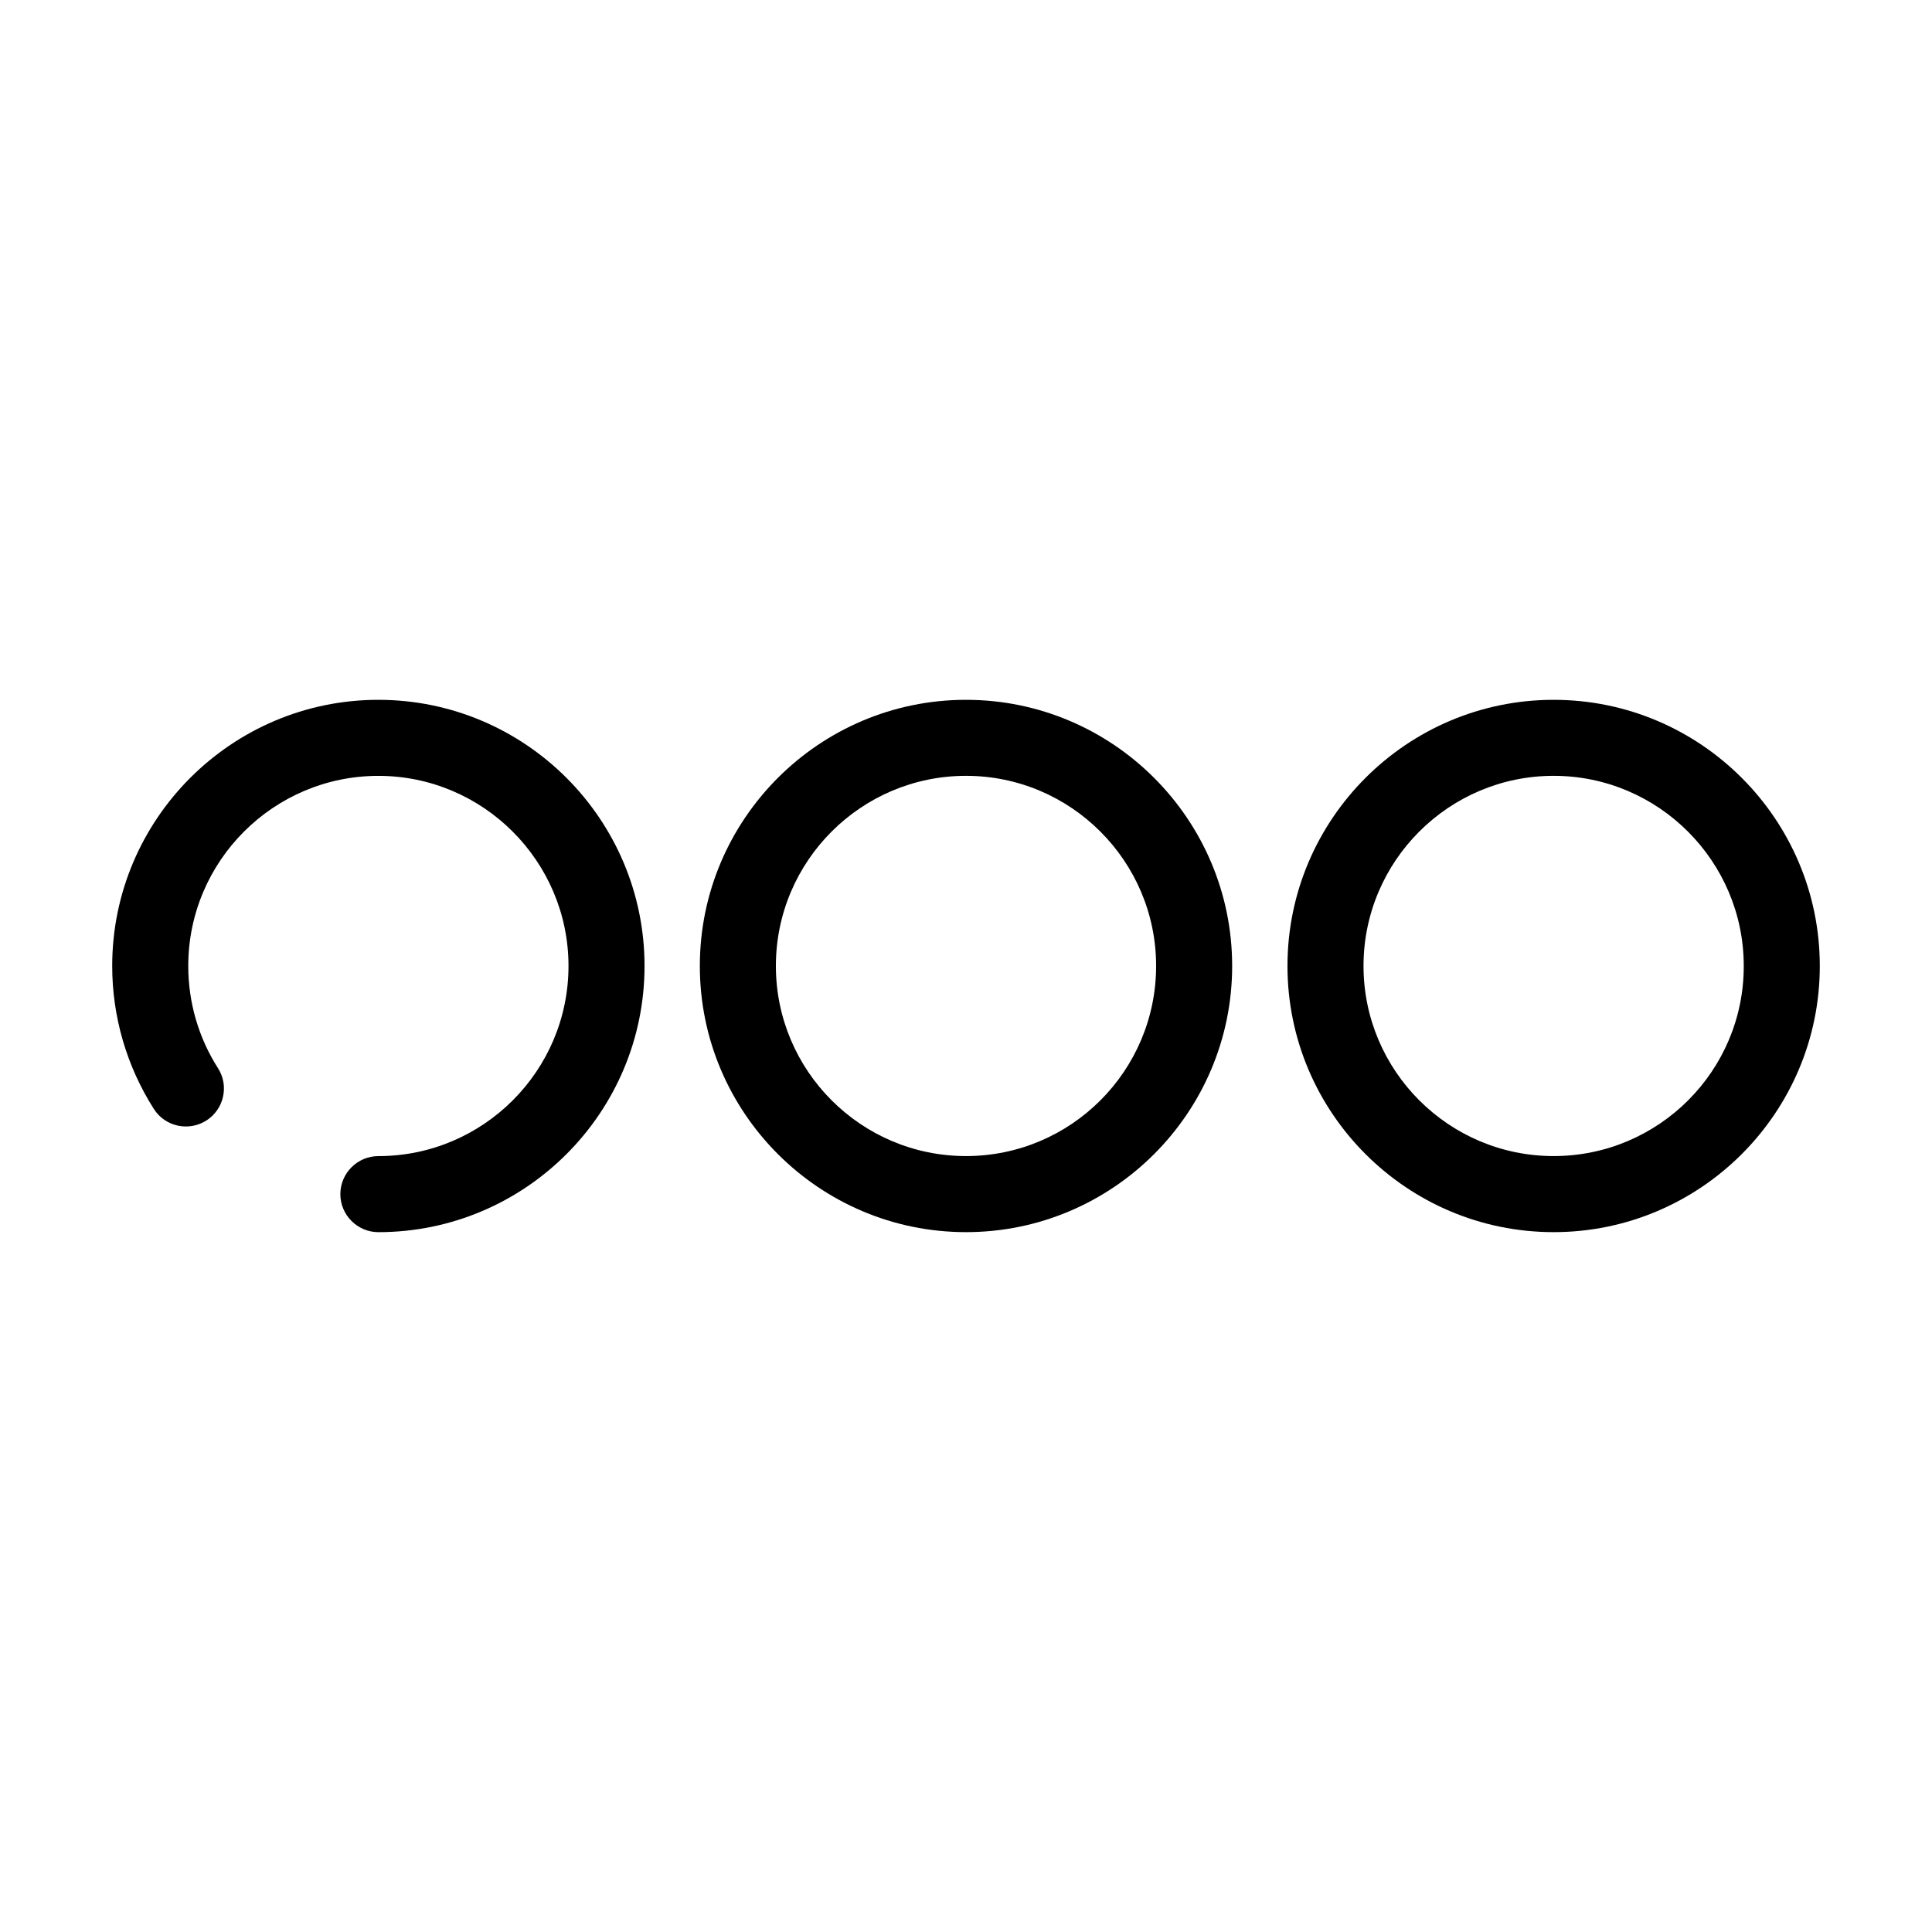
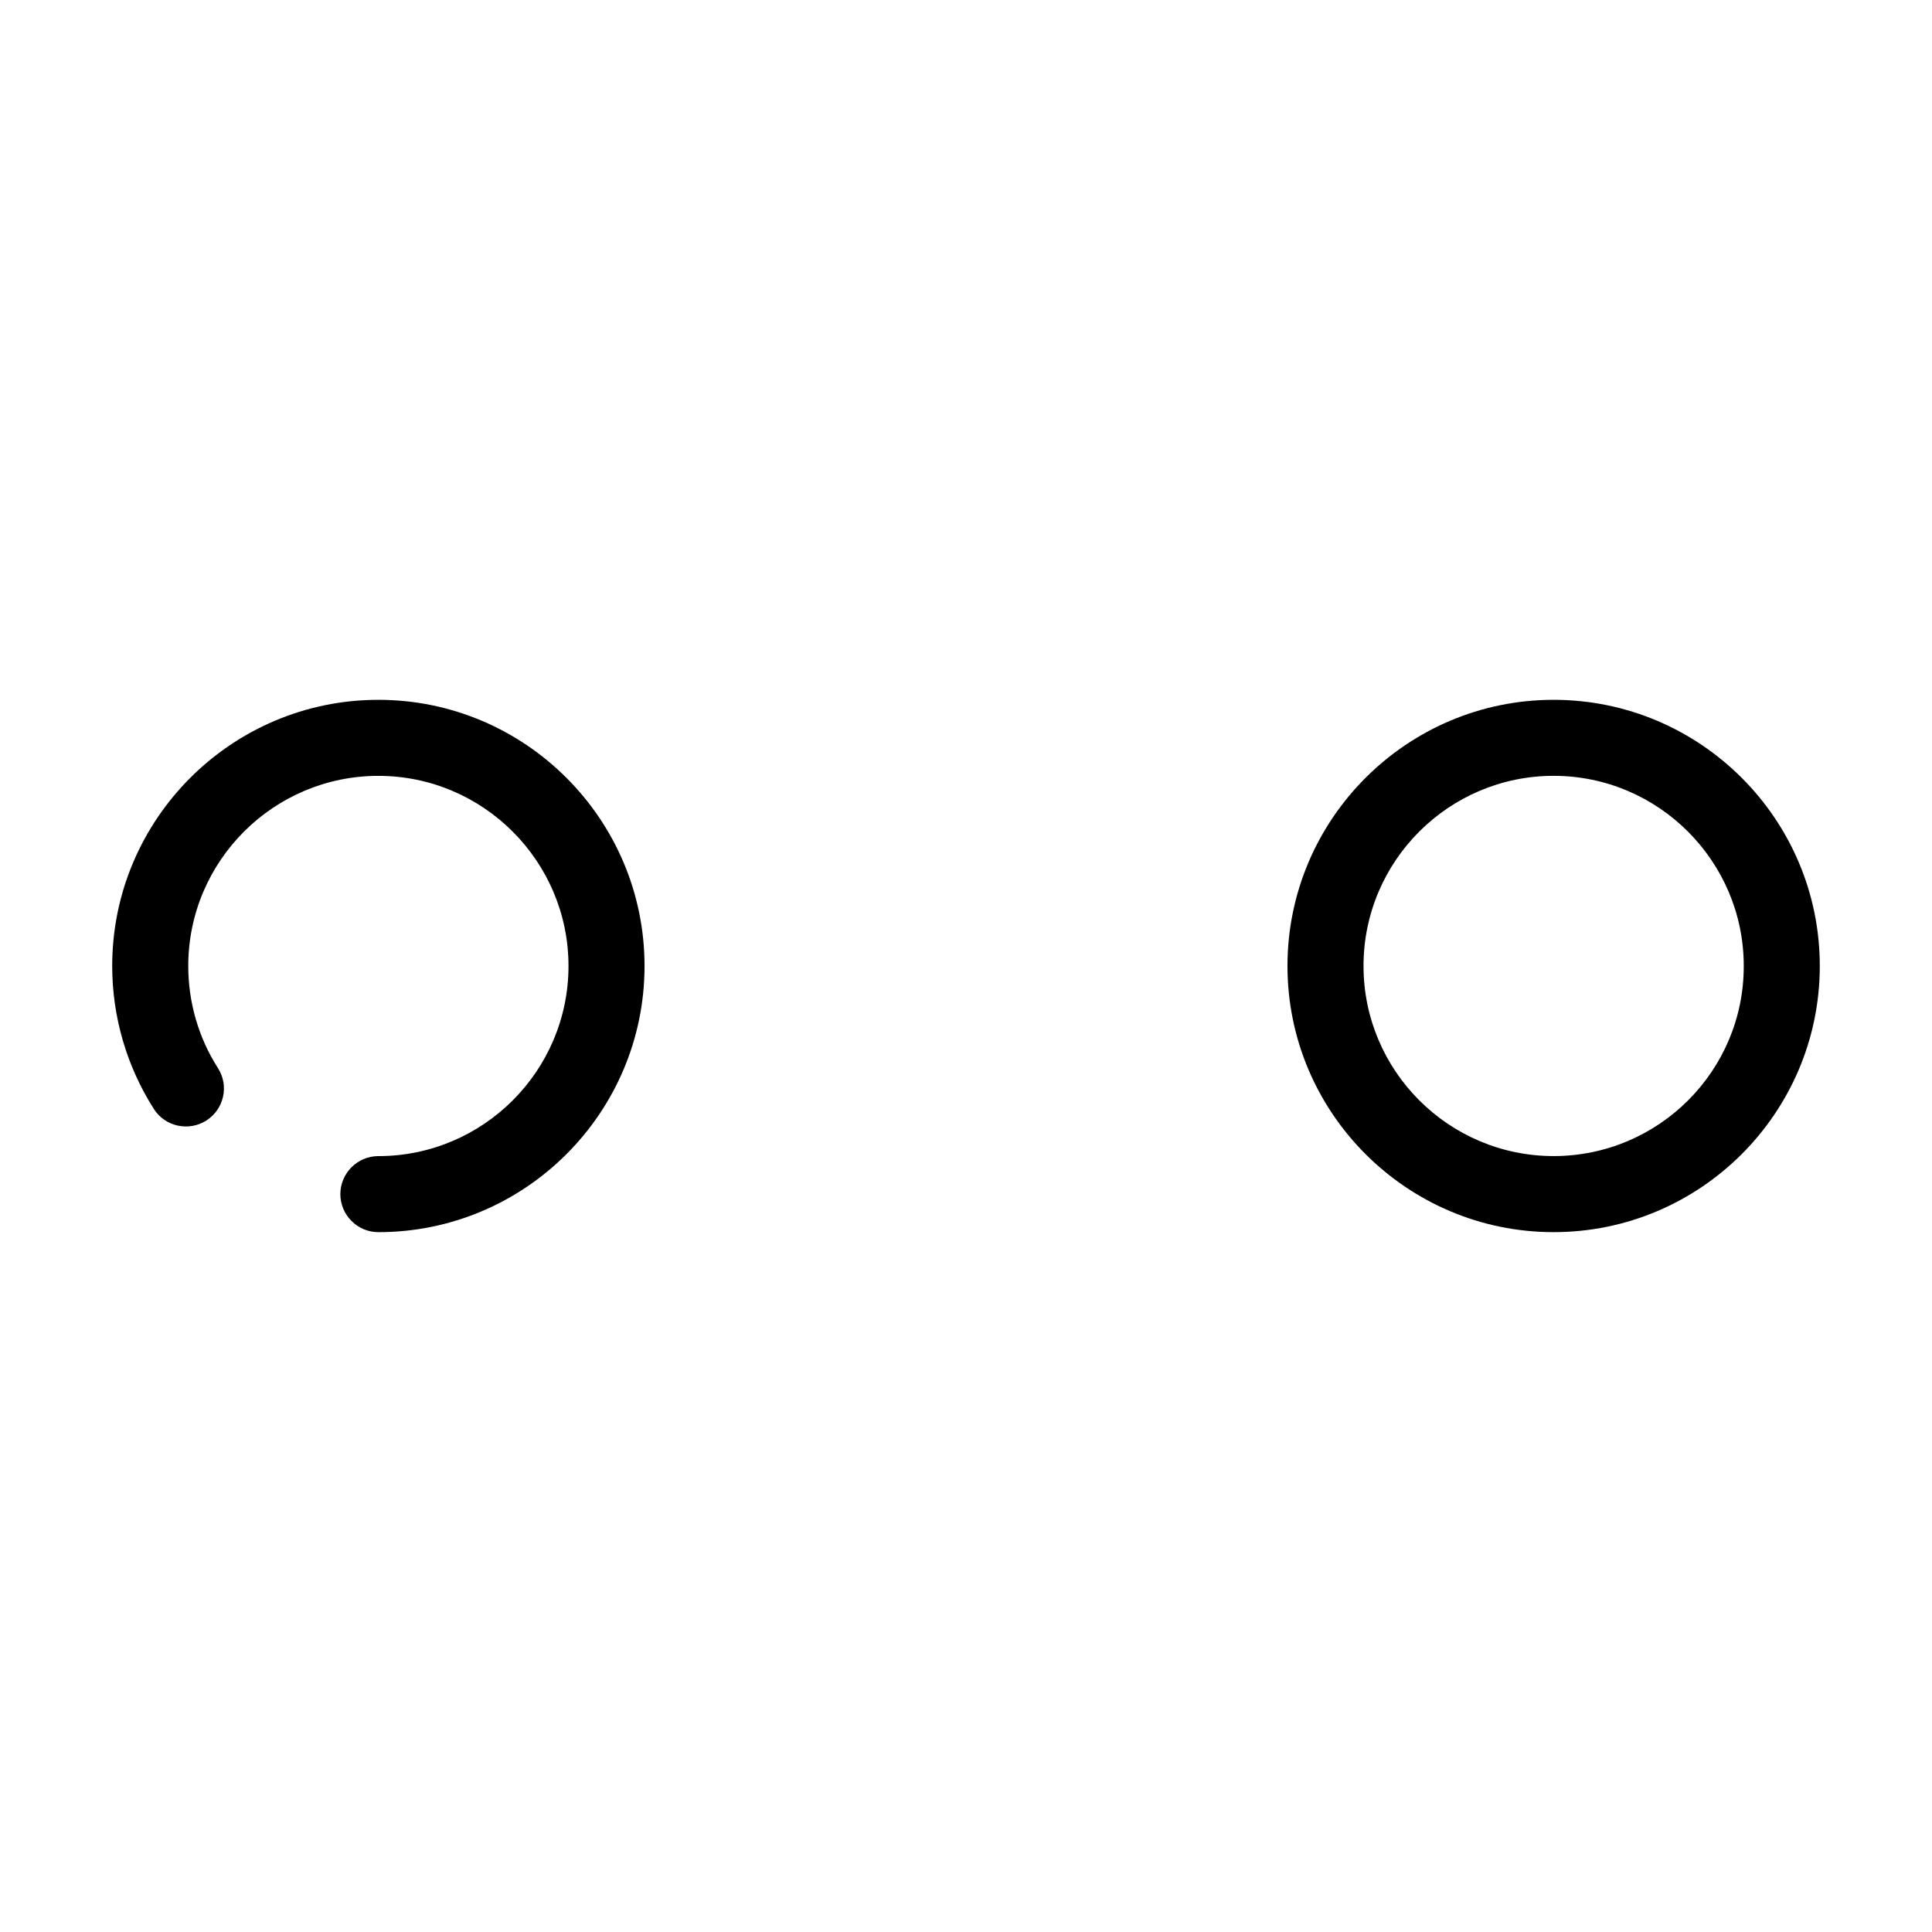
<svg xmlns="http://www.w3.org/2000/svg" fill="#000000" width="800px" height="800px" version="1.1" viewBox="144 144 512 512">
  <g>
    <path d="m244.27 329.46c-38.895 0-70.535 31.641-70.535 70.535 0 13.453 3.828 26.551 11.035 37.887 2.973 4.684 9.219 6.047 13.906 3.074 4.684-2.973 6.098-9.219 3.074-13.906-5.141-8.062-7.859-17.434-7.859-27.055 0-27.809 22.621-50.383 50.383-50.383 27.762 0 50.383 22.621 50.383 50.383 0 27.809-22.621 50.383-50.383 50.383-5.543 0-10.078 4.535-10.078 10.078 0 5.543 4.535 10.078 10.078 10.078 38.895 0 70.535-31.641 70.535-70.535-0.004-38.898-31.645-70.539-70.539-70.539z" />
-     <path d="m400 329.46c-38.895 0-70.535 31.641-70.535 70.535s31.641 70.535 70.535 70.535 70.535-31.641 70.535-70.535c-0.004-38.895-31.641-70.535-70.535-70.535zm0 120.91c-27.809 0-50.383-22.621-50.383-50.383 0-27.809 22.621-50.383 50.383-50.383 27.809 0 50.383 22.621 50.383 50.383-0.004 27.812-22.574 50.383-50.383 50.383z" />
    <path d="m555.73 329.46c-38.895 0-70.535 31.641-70.535 70.535s31.641 70.535 70.535 70.535c38.895 0 70.535-31.641 70.535-70.535-0.004-38.895-31.641-70.535-70.535-70.535zm0 120.91c-27.809 0-50.383-22.621-50.383-50.383 0-27.809 22.621-50.383 50.383-50.383 27.762 0 50.383 22.621 50.383 50.383 0.047 27.812-22.574 50.383-50.383 50.383z" />
  </g>
</svg>